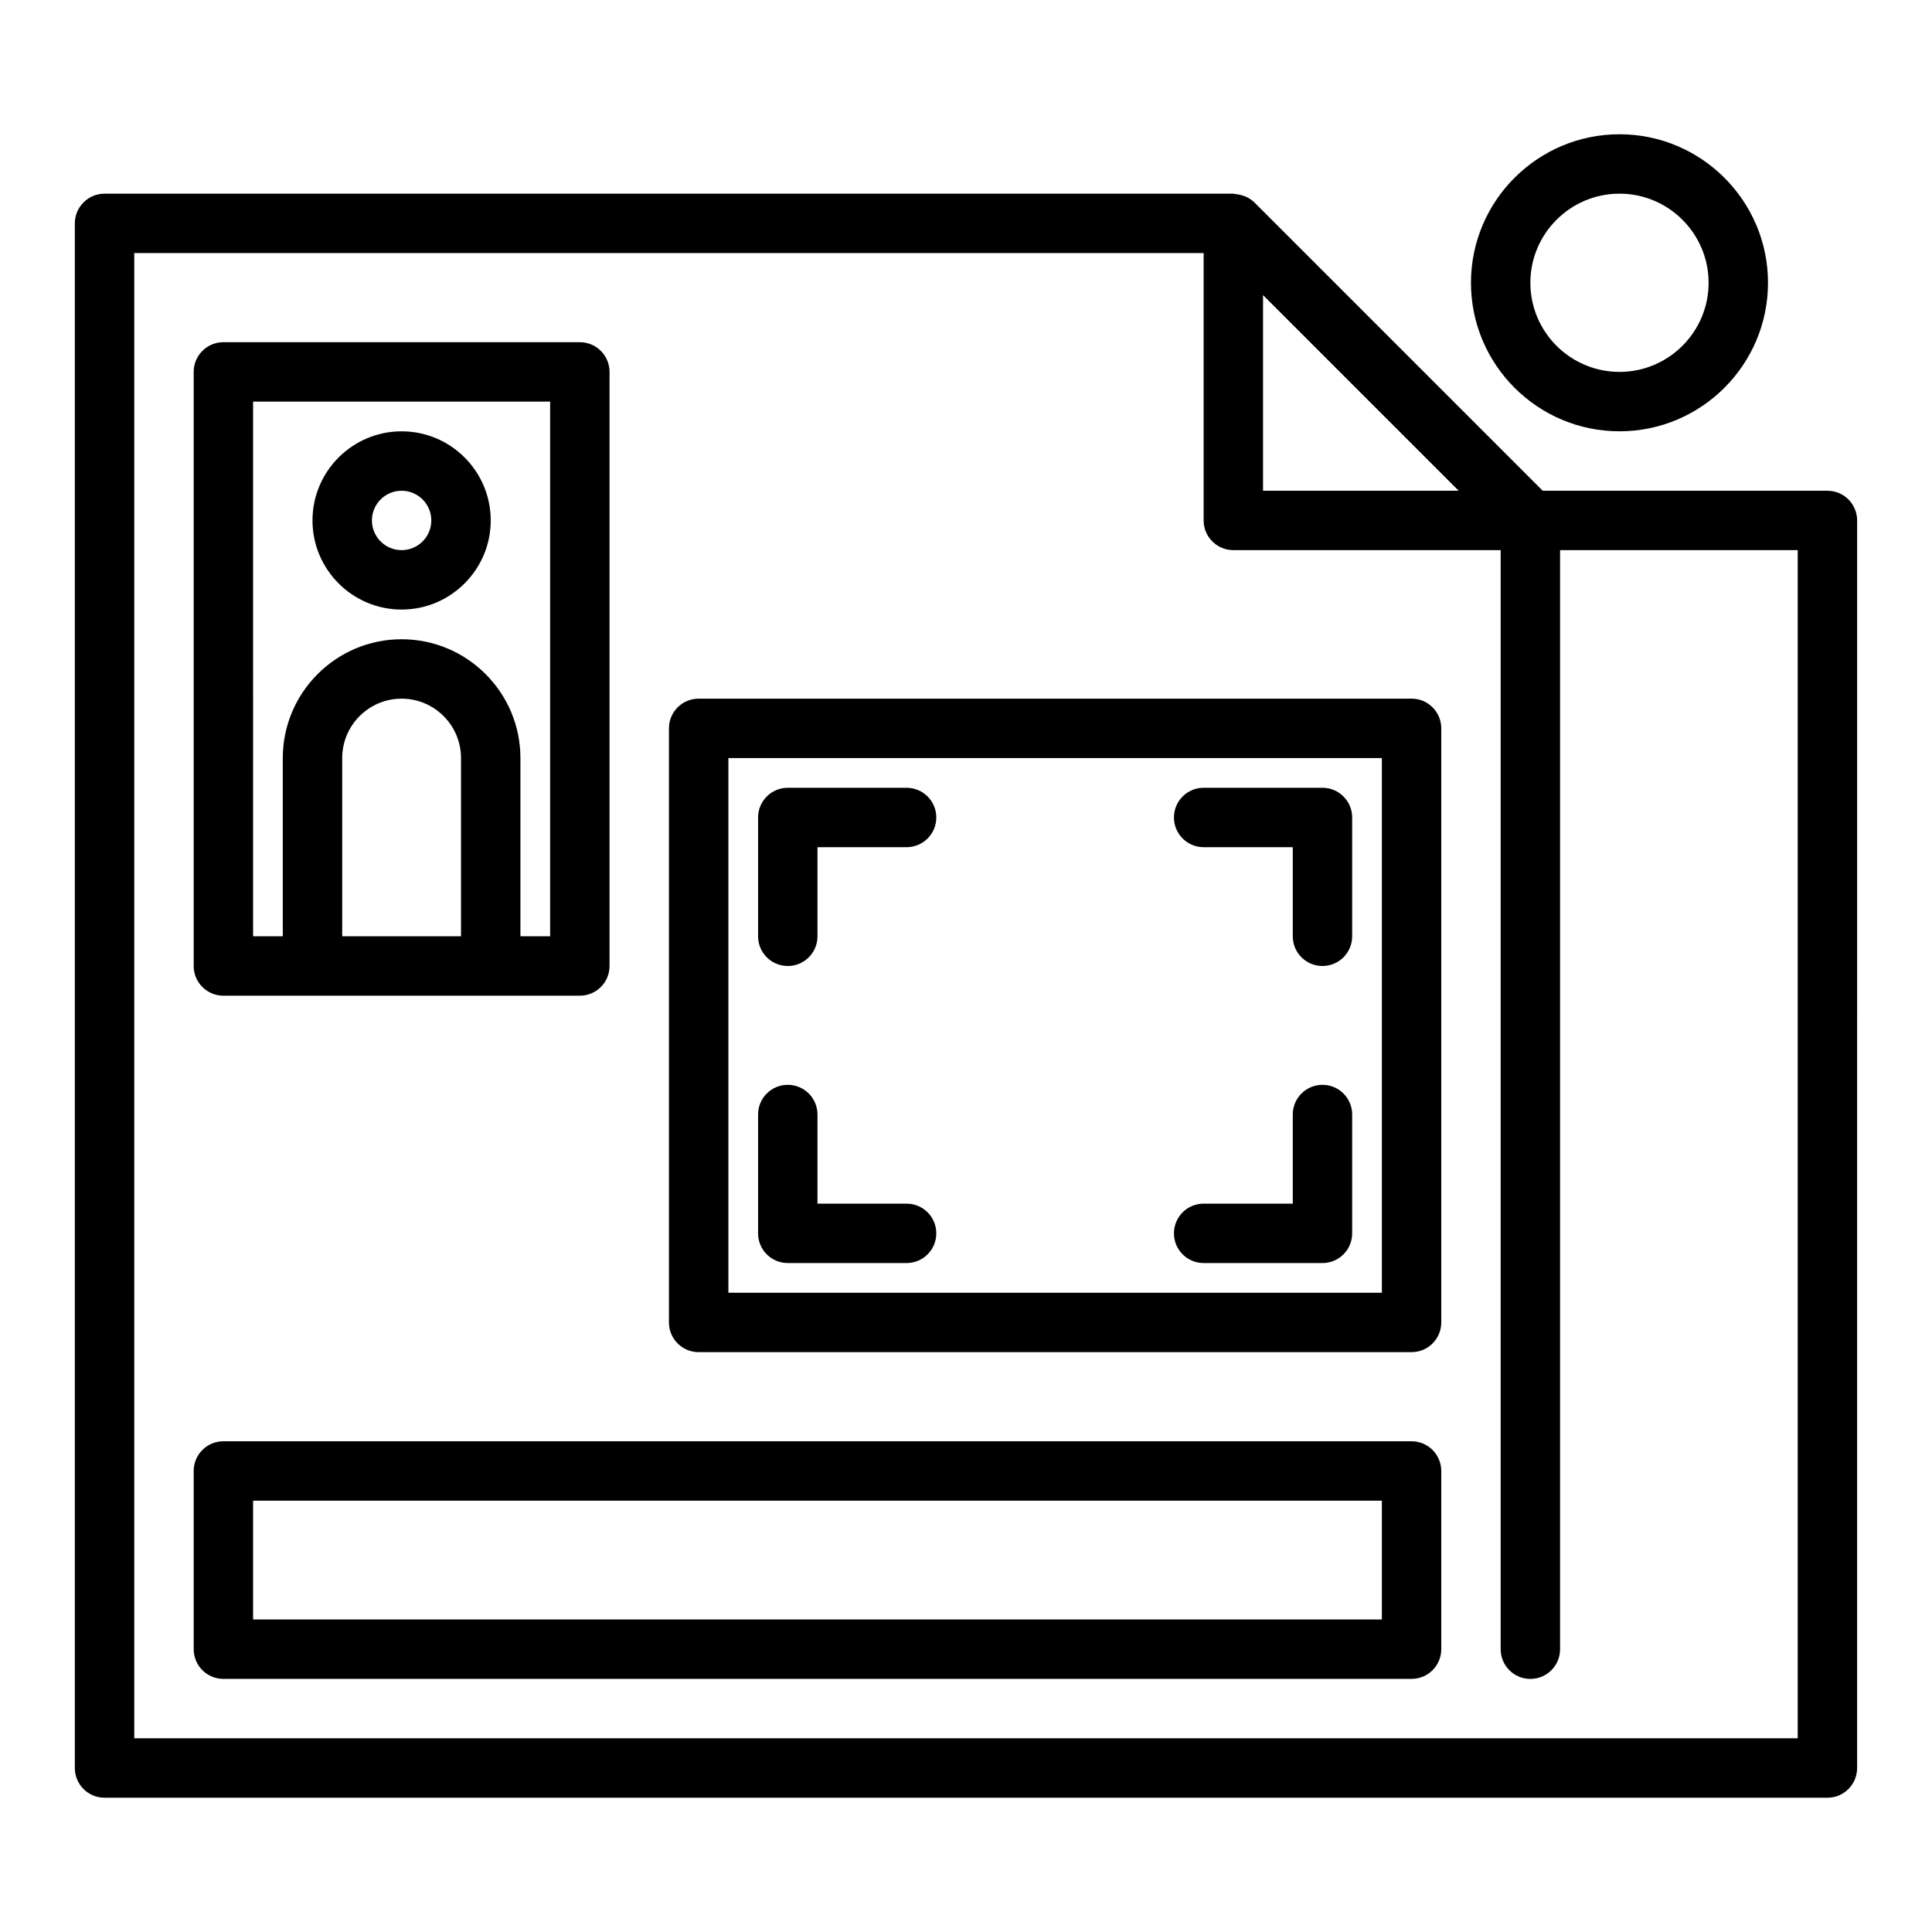
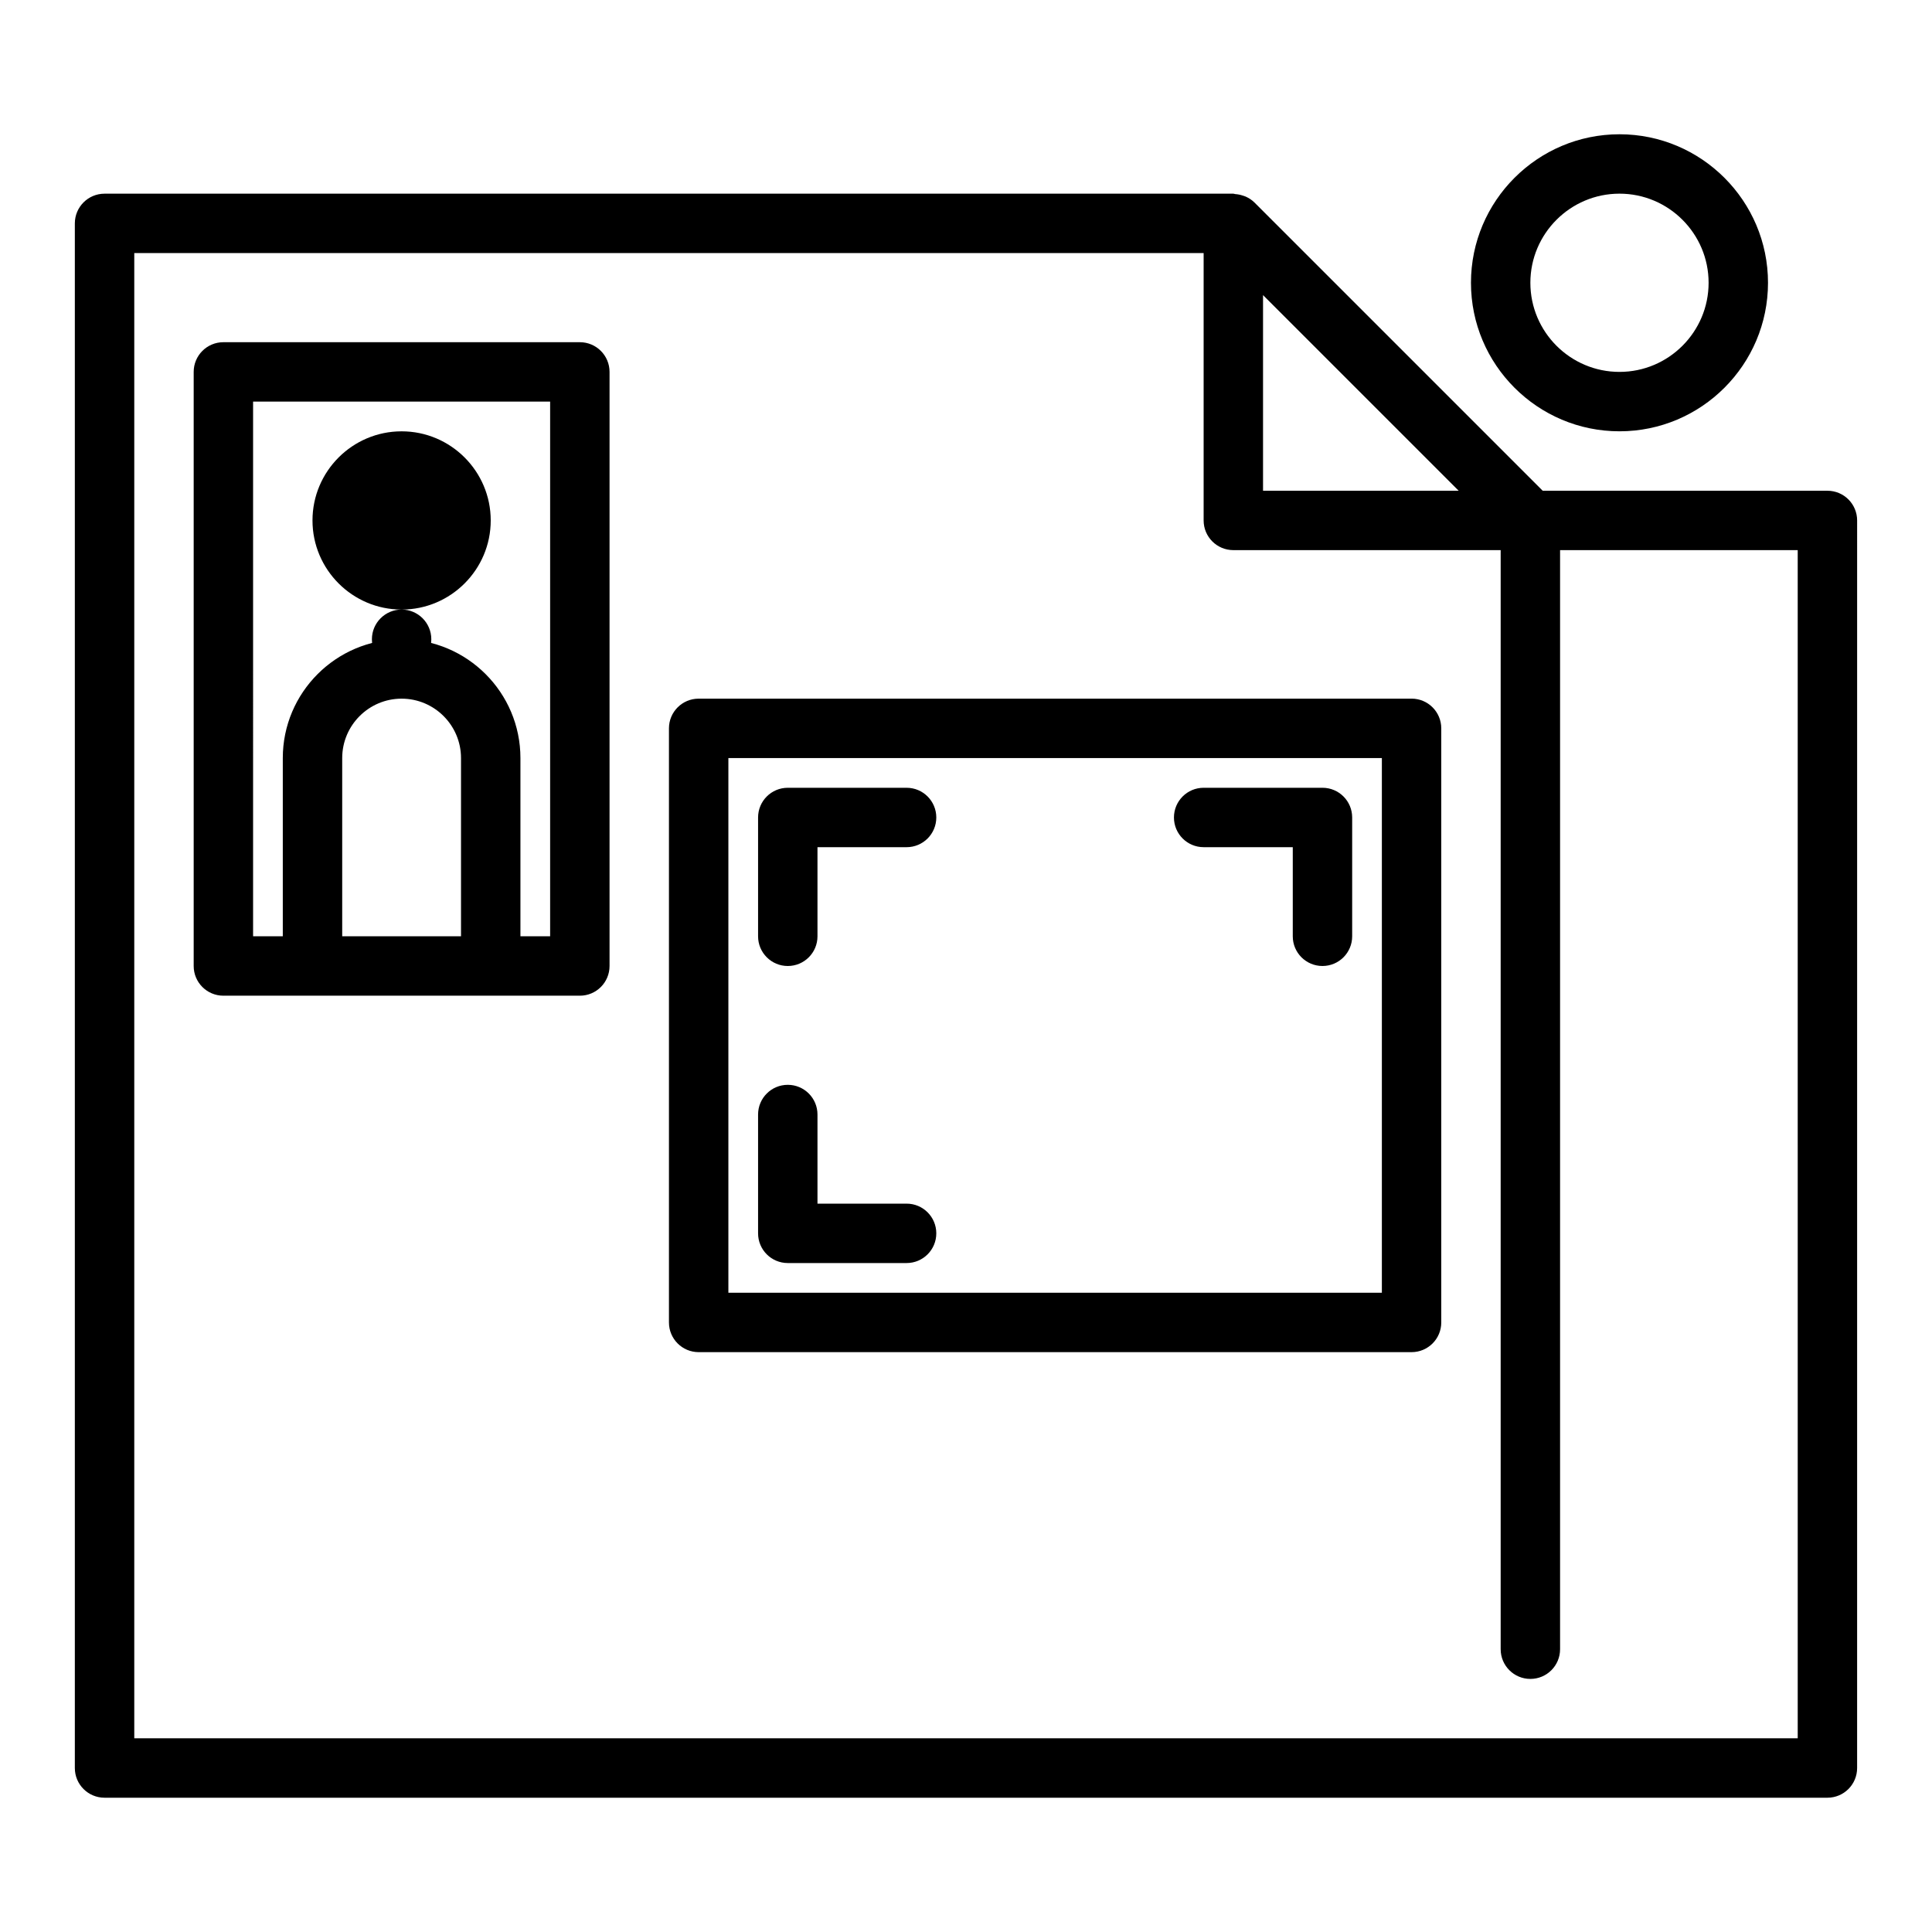
<svg xmlns="http://www.w3.org/2000/svg" fill="#000000" width="800px" height="800px" version="1.1" viewBox="144 144 512 512">
  <g>
    <path d="m628.29 274.05h-75.461l-76.406-76.406c-0.012-0.012-0.023-0.016-0.035-0.027-0.652-0.648-1.414-1.121-2.219-1.496-0.254-0.121-0.52-0.188-0.785-0.277-0.656-0.223-1.32-0.359-2.012-0.406-0.184-0.016-0.34-0.109-0.523-0.109h-299.14c-4.352 0-7.875 3.527-7.875 7.875v409.34c0 4.348 3.519 7.871 7.871 7.871h456.58c4.352 0 7.871-3.523 7.871-7.871l0.004-330.62c0-4.348-3.523-7.871-7.871-7.871zm-97.727 0h-51.844v-51.844zm89.852 330.62h-440.83v-393.6h283.39v70.848c0 4.348 3.519 7.871 7.871 7.871h70.848v291.27c0 4.348 3.519 7.871 7.871 7.871 4.352 0 7.871-3.523 7.871-7.871v-291.27h62.977z" />
    <path d="m573.18 258.3c21.703 0 39.359-17.66 39.359-39.359 0-21.703-17.66-39.359-39.359-39.359-21.703 0-39.359 17.66-39.359 39.359 0 21.703 17.656 39.359 39.359 39.359zm0-62.977c13.023 0 23.617 10.594 23.617 23.617 0 13.023-10.594 23.617-23.617 23.617-13.023 0-23.617-10.594-23.617-23.617 0-13.023 10.594-23.617 23.617-23.617z" />
    <path d="m203.2 407.87h94.465c4.352 0 7.871-3.523 7.871-7.871v-157.44c0-4.348-3.519-7.871-7.871-7.871h-94.465c-4.352 0-7.871 3.523-7.871 7.871v157.44c-0.004 4.348 3.519 7.871 7.871 7.871zm31.488-15.746v-47.23c0-8.684 7.066-15.742 15.742-15.742 8.68 0 15.742 7.062 15.742 15.742v47.23zm-23.617-141.7h78.719v141.7h-7.871v-47.23c0-17.363-14.121-31.488-31.488-31.488-17.367 0-31.488 14.125-31.488 31.488v47.23h-7.871z" />
-     <path d="m250.43 305.54c13.023 0 23.617-10.594 23.617-23.617 0-13.023-10.594-23.617-23.617-23.617-13.023 0-23.617 10.594-23.617 23.617 0 13.023 10.594 23.617 23.617 23.617zm0-31.488c4.344 0 7.871 3.531 7.871 7.871 0 4.34-3.527 7.871-7.871 7.871s-7.871-3.531-7.871-7.871c0-4.34 3.527-7.871 7.871-7.871z" />
+     <path d="m250.43 305.54c13.023 0 23.617-10.594 23.617-23.617 0-13.023-10.594-23.617-23.617-23.617-13.023 0-23.617 10.594-23.617 23.617 0 13.023 10.594 23.617 23.617 23.617zc4.344 0 7.871 3.531 7.871 7.871 0 4.34-3.527 7.871-7.871 7.871s-7.871-3.531-7.871-7.871c0-4.34 3.527-7.871 7.871-7.871z" />
    <path d="m518.08 329.15h-188.93c-4.352 0-7.871 3.523-7.871 7.871v157.44c0 4.348 3.519 7.871 7.871 7.871h188.93c4.352 0 7.871-3.523 7.871-7.871v-157.44c0-4.348-3.519-7.875-7.871-7.875zm-7.871 157.44h-173.18v-141.7h173.18z" />
-     <path d="m518.08 525.95h-314.88c-4.352 0-7.871 3.523-7.871 7.871v47.23c0 4.348 3.519 7.871 7.871 7.871h314.88c4.352 0 7.871-3.523 7.871-7.871v-47.23c-0.004-4.344-3.523-7.871-7.875-7.871zm-7.871 47.234h-299.14v-31.488h299.14z" />
    <path d="m352.77 400c4.352 0 7.871-3.523 7.871-7.871v-23.617h23.617c4.352 0 7.871-3.523 7.871-7.871s-3.519-7.871-7.871-7.871h-31.488c-4.352 0-7.871 3.523-7.871 7.871v31.488c0 4.344 3.519 7.871 7.871 7.871z" />
    <path d="m352.77 478.72h31.488c4.352 0 7.871-3.523 7.871-7.871s-3.519-7.871-7.871-7.871h-23.617v-23.617c0-4.348-3.519-7.871-7.871-7.871s-7.871 3.523-7.871 7.871v31.488c0 4.348 3.519 7.871 7.871 7.871z" />
    <path d="m462.98 368.51h23.617v23.617c0 4.348 3.519 7.871 7.871 7.871 4.352 0 7.871-3.523 7.871-7.871v-31.488c0-4.348-3.519-7.871-7.871-7.871h-31.488c-4.352 0-7.871 3.523-7.871 7.871-0.004 4.344 3.519 7.871 7.871 7.871z" />
-     <path d="m462.98 478.72h31.488c4.352 0 7.871-3.523 7.871-7.871v-31.488c0-4.348-3.519-7.871-7.871-7.871-4.352 0-7.871 3.523-7.871 7.871v23.617h-23.617c-4.352 0-7.871 3.523-7.871 7.871-0.004 4.348 3.519 7.871 7.871 7.871z" />
  </g>
</svg>